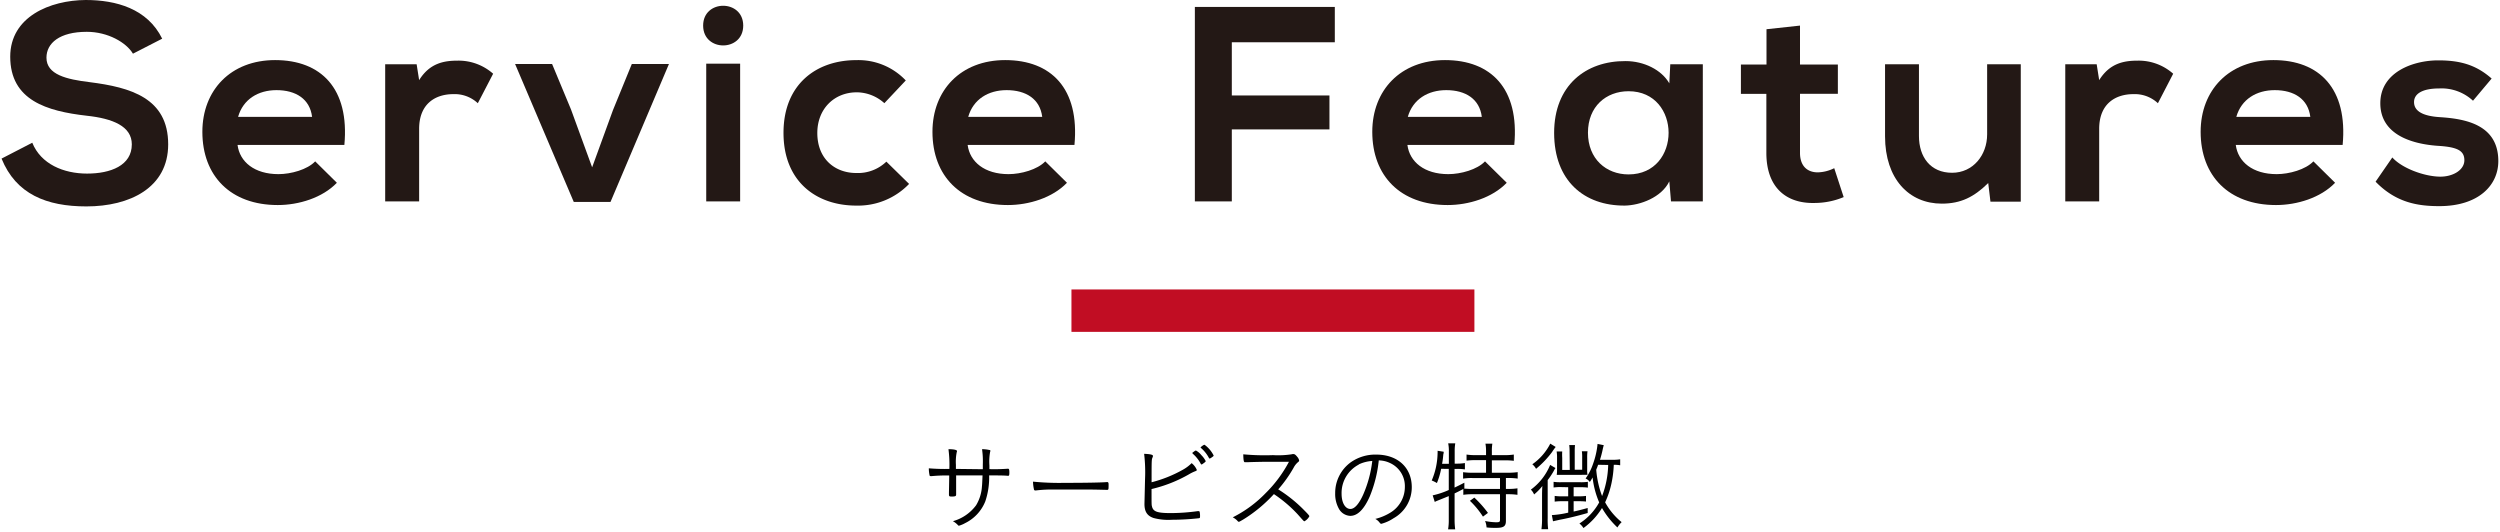
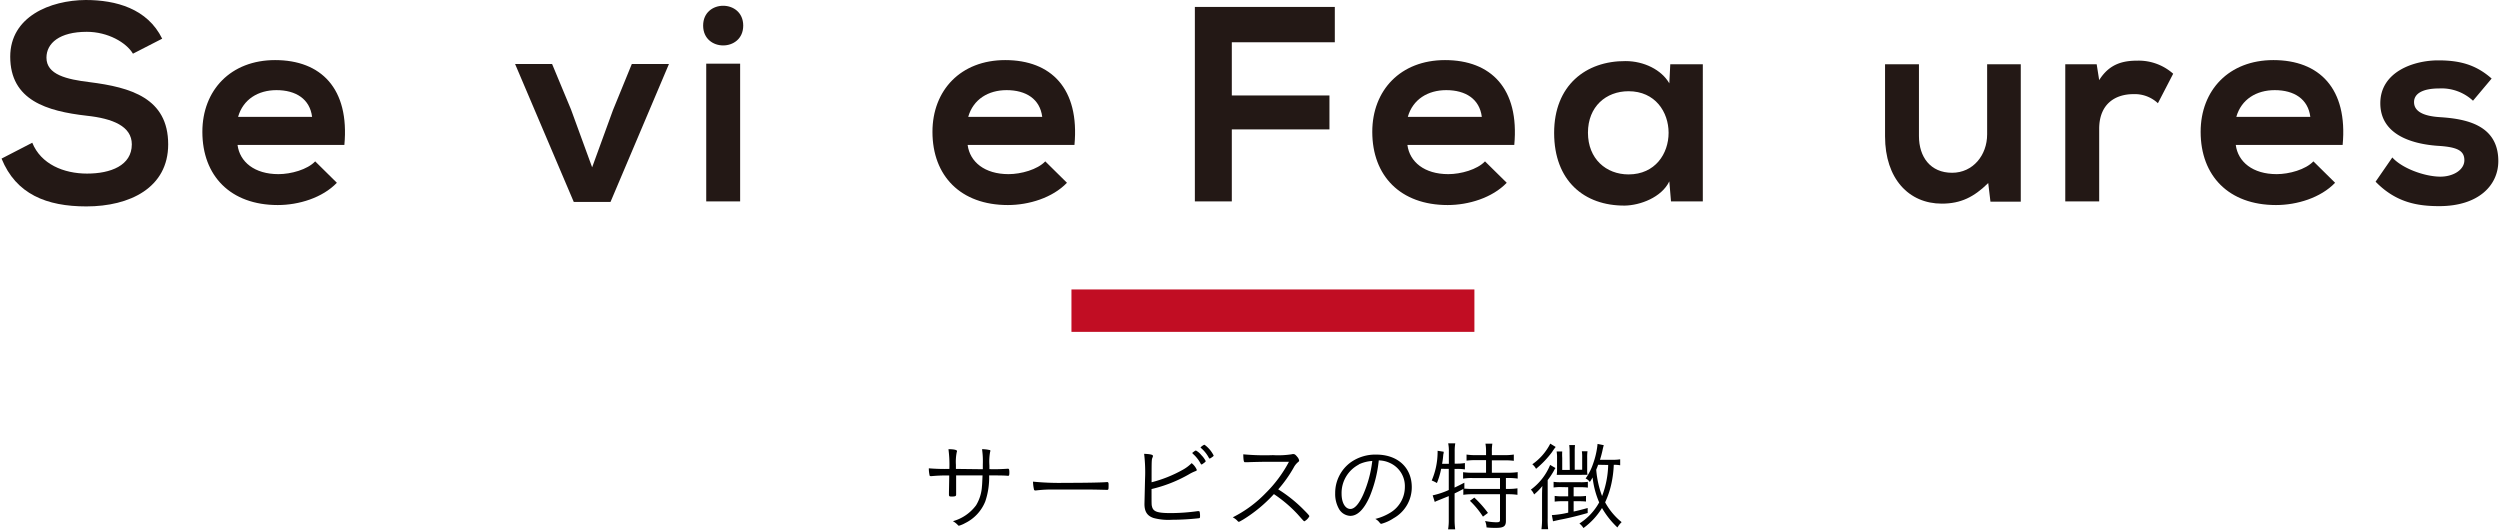
<svg xmlns="http://www.w3.org/2000/svg" viewBox="0 0 550 117">
  <defs>
    <style>.cls-1{fill:#231815;}.cls-2{fill:#c10d23;}</style>
  </defs>
  <g id="背景">
    <path class="cls-1" d="M29.25,11.81C27.79,9.36,23.75,7,19.09,7c-6,0-8.87,2.51-8.87,5.69,0,3.73,4.41,4.77,9.55,5.39C28.7,19.22,37,21.54,37,31.76c0,9.55-8.45,13.65-18,13.65-8.75,0-15.48-2.69-18.66-10.52L7.1,31.4C9,36.11,14,38.19,19.16,38.19S29,36.42,29,31.76c0-4-4.22-5.69-9.92-6.3-8.75-1-16.83-3.37-16.83-13C2.26,3.67,11,.06,18.85,0c6.67,0,13.59,1.9,16.83,8.51Z" />
    <path class="cls-1" d="M52.26,31.89c.48,3.73,3.73,6.42,9,6.42,2.76,0,6.37-1,8.08-2.81l4.77,4.71c-3.18,3.31-8.38,4.9-13,4.9-10.41,0-16.59-6.43-16.59-16.1,0-9.18,6.25-15.79,16-15.79,10.1,0,16.4,6.24,15.24,18.67Zm16.4-6.18c-.49-3.92-3.55-5.88-7.84-5.88-4,0-7.34,2-8.44,5.88Z" />
-     <path class="cls-1" d="M91.66,14.14l.55,3.49c2.32-3.74,5.45-4.29,8.5-4.29a11.48,11.48,0,0,1,7.78,2.88l-3.37,6.49a7.44,7.44,0,0,0-5.38-2c-3.92,0-7.53,2.08-7.53,7.65V44.31H84.74V14.14Z" />
    <path class="cls-1" d="M147.17,14.08,134.31,44.43h-8.08L113.32,14.08h8.14l4.16,10,4.65,12.73,4.59-12.6L139,14.08Z" />
    <path class="cls-1" d="M163.51,5.63c0,5.82-8.82,5.82-8.82,0S163.51-.18,163.51,5.63ZM155.37,14V44.31h7.46V14Z" />
-     <path class="cls-1" d="M200,40.46a15.55,15.55,0,0,1-11.63,4.77c-8.75,0-16-5.26-16-16s7.28-16,16-16a14.36,14.36,0,0,1,10.9,4.47l-4.71,5a9.14,9.14,0,0,0-6.06-2.39c-5,0-8.69,3.67-8.69,8.94,0,5.75,3.91,8.81,8.56,8.81A9,9,0,0,0,195,35.56Z" />
    <path class="cls-1" d="M212.88,31.89c.49,3.73,3.74,6.42,9,6.42,2.75,0,6.36-1,8.08-2.81l4.77,4.71c-3.18,3.31-8.38,4.9-13,4.9-10.41,0-16.59-6.43-16.59-16.1,0-9.18,6.24-15.79,16-15.79,10.1,0,16.4,6.24,15.24,18.67Zm16.41-6.18c-.49-3.92-3.55-5.88-7.84-5.88-4,0-7.34,2-8.44,5.88Z" />
    <path class="cls-1" d="M262.87,44.31V1.53h30.79V9.3H271V21h21.48v7.47H271V44.31Z" />
    <path class="cls-1" d="M309.63,31.89c.49,3.73,3.73,6.42,9,6.42,2.75,0,6.36-1,8.07-2.81l4.78,4.71c-3.18,3.31-8.39,4.9-13,4.9-10.4,0-16.58-6.43-16.58-16.1,0-9.18,6.24-15.79,16-15.79,10.1,0,16.4,6.24,15.24,18.67ZM326,25.71c-.49-3.92-3.55-5.88-7.83-5.88-4,0-7.35,2-8.45,5.88Z" />
    <path class="cls-1" d="M367.46,14.14h7.16V44.31h-7l-.37-4.41c-1.71,3.55-6.43,5.27-9.79,5.33-8.94.06-15.55-5.45-15.55-16,0-10.4,6.92-15.85,15.73-15.79,4,0,7.9,1.9,9.61,4.9ZM349.35,29.19c0,5.76,4,9.18,8.93,9.18,11.75,0,11.75-18.3,0-18.3C353.33,20.07,349.35,23.44,349.35,29.19Z" />
-     <path class="cls-1" d="M396,5.63V14.2h8.33v6.43H396v13c0,2.88,1.59,4.29,3.92,4.29a8.55,8.55,0,0,0,3.61-.92l2.08,6.36a16.6,16.6,0,0,1-6.18,1.29c-6.55.24-10.83-3.49-10.83-11v-13H383V14.2h5.63V6.43Z" />
    <path class="cls-1" d="M422.17,14.14V29.93c0,4.59,2.51,8.08,7.29,8.08,4.59,0,7.71-3.86,7.71-8.45V14.14h7.4V44.37H437.9l-.49-4.1c-3.12,3.06-6,4.53-10.22,4.53-7.22,0-12.48-5.45-12.48-14.81V14.14Z" />
    <path class="cls-1" d="M461.27,14.14l.55,3.49c2.33-3.74,5.45-4.29,8.51-4.29a11.45,11.45,0,0,1,7.77,2.88l-3.36,6.49a7.45,7.45,0,0,0-5.39-2c-3.92,0-7.53,2.08-7.53,7.65V44.31h-7.46V14.14Z" />
    <path class="cls-1" d="M491.87,31.89c.49,3.73,3.73,6.42,9,6.42,2.75,0,6.36-1,8.08-2.81l4.77,4.71c-3.18,3.31-8.38,4.9-13,4.9-10.4,0-16.58-6.43-16.58-16.1,0-9.18,6.24-15.79,16-15.79,10.1,0,16.41,6.24,15.24,18.67Zm16.4-6.18c-.49-3.92-3.55-5.88-7.83-5.88-4,0-7.35,2-8.45,5.88Z" />
    <path class="cls-1" d="M544.06,22.16a10.17,10.17,0,0,0-7.46-2.7c-3.55,0-5.51,1.1-5.51,3s1.77,3.06,5.63,3.31c5.69.36,12.91,1.65,12.91,9.67,0,5.32-4.34,9.91-13,9.91-4.77,0-9.55-.79-14-5.38l3.68-5.33c2.14,2.39,7,4.16,10.4,4.22,2.82.07,5.45-1.4,5.45-3.61s-1.72-2.93-6-3.18c-5.69-.43-12.49-2.51-12.49-9.36s7.23-9.43,12.74-9.43c4.71,0,8.26.92,11.75,4Z" />
    <path d="M216.22,103.23v-1.06a18.53,18.53,0,0,0-.17-3.35,7.27,7.27,0,0,1,1.62.18c.15,0,.22.1.22.19a1.47,1.47,0,0,1-.07.26,12,12,0,0,0-.15,2.94v.82a39.32,39.32,0,0,0,4-.09h.09c.23,0,.3.17.3.87,0,.54-.07.69-.26.69h-.09c-.67-.07-1.44-.09-4.1-.09a16.35,16.35,0,0,1-.84,5.7,9.06,9.06,0,0,1-4.45,4.8,6.1,6.1,0,0,1-1.32.56c-.11,0-.17,0-.28-.15a4.47,4.47,0,0,0-1.08-.84,9.52,9.52,0,0,0,5.1-3.5,9.13,9.13,0,0,0,1.29-4.17c.05-.43.07-1,.13-2.4h-3c-1.34,0-2.25,0-2.81,0,0,1.86,0,3.16,0,3.89v.32c0,.35-.17.44-1,.44-.49,0-.58-.07-.58-.48v-.32c0-.28.06-2.83.06-3.83a33.15,33.15,0,0,0-3.78.13,1.27,1.27,0,0,1-.32,0c-.13,0-.17,0-.22-.16a7.14,7.14,0,0,1-.17-1.55,41.93,41.93,0,0,0,4.52.13,25.92,25.92,0,0,0-.2-4.34c1.23,0,1.88.17,1.88.41a.73.73,0,0,1-.06.26,10.77,10.77,0,0,0-.18,2.76v.91Z" />
    <path d="M234.13,106.23c4.34,0,8.14-.06,9.35-.17h.13c.2,0,.28.15.28.54,0,1,0,1.17-.3,1.17h-.11c-.43,0-2.37-.07-3.86-.07-.33,0-5.73,0-7.56,0a28.53,28.53,0,0,0-4.15.2.59.59,0,0,1-.17,0,.26.26,0,0,1-.26-.19,9.09,9.09,0,0,1-.22-1.75A58.7,58.7,0,0,0,234.13,106.23Z" />
    <path d="M251.91,105.39a34.71,34.71,0,0,0-.2-5.55c1.38.06,1.94.19,1.94.47a.91.91,0,0,1-.08.31c-.22.49-.22.49-.22,5.48a28.32,28.32,0,0,0,6.81-2.72,8.68,8.68,0,0,0,2-1.49,3.75,3.75,0,0,1,1.14,1.49c0,.13-.09.19-.32.28a8.78,8.78,0,0,0-1.41.69,30.53,30.53,0,0,1-8.23,3.24c0,3.46,0,3.46.09,3.8.26,1.17,1.14,1.49,4.19,1.49a43.72,43.72,0,0,0,5.87-.43l.2,0a.22.22,0,0,1,.24.17,4.28,4.28,0,0,1,.08.85c0,.38,0,.49-.23.54a55.13,55.13,0,0,1-6,.34,12.61,12.61,0,0,1-4-.39c-1.38-.47-2-1.38-2-3.09Zm10.54-5.88a.69.69,0,0,0,.17-.13c.3-.21.41-.28.52-.25a4.06,4.06,0,0,1,1.16,1,5.09,5.09,0,0,1,.95,1.3c0,.11-.06.19-.36.41s-.46.34-.52.34-.13,0-.22-.17a7.6,7.6,0,0,0-1.7-2.16c-.09-.09-.13-.13-.13-.19S262.36,99.58,262.45,99.51ZM265,97.85a6.47,6.47,0,0,1,2,2.36c0,.12-.06.17-.49.47-.26.17-.31.19-.39.19s-.11,0-.17-.15a7.46,7.46,0,0,0-1.73-2.16c-.07-.06-.09-.08-.09-.13S264.78,97.83,265,97.85Z" />
    <path d="M273.55,114.27c-.74.43-.89.52-1,.52s-.13,0-.43-.33a4,4,0,0,0-.91-.65,26.66,26.66,0,0,0,7.24-5.33,28.16,28.16,0,0,0,5.12-6.89c-1.08,0-1.08,0-4.8,0-.82,0-3.56.06-4.12.09l-.48,0-.26,0h-.06c-.22,0-.3-.43-.33-1.73a51.08,51.08,0,0,0,6.55.18,19.79,19.79,0,0,0,4.06-.18,1.55,1.55,0,0,1,.39-.06c.3,0,.5.15.88.62a1.65,1.65,0,0,1,.41.8c0,.13-.06.22-.21.33a4,4,0,0,0-1,1.25,28.15,28.15,0,0,1-3.39,4.77,30.63,30.63,0,0,1,5.27,4.15c1,1,1.58,1.58,1.58,1.77a2.72,2.72,0,0,1-1.08,1.1c-.13,0-.13,0-1.47-1.51a28.58,28.58,0,0,0-4.06-3.63c-.22-.17-.58-.43-1.19-.84A31.47,31.47,0,0,1,273.55,114.27Z" />
    <path d="M301.35,109.21c-1.26,2.85-2.68,4.28-4.3,4.28a3,3,0,0,1-2.44-1.47,6.65,6.65,0,0,1-.87-3.5,8.32,8.32,0,0,1,3.48-6.85,9.39,9.39,0,0,1,5.55-1.66c4.71,0,7.82,2.85,7.82,7.17a7.79,7.79,0,0,1-4,6.83,9.18,9.18,0,0,1-2.7,1.23c-.13,0-.22-.07-.37-.26a2.93,2.93,0,0,0-.95-.82,11.6,11.6,0,0,0,3.39-1.43,6.6,6.6,0,0,0,3.11-5.61,5.57,5.57,0,0,0-3.3-5.27,5.85,5.85,0,0,0-2.44-.56A28.46,28.46,0,0,1,301.35,109.21Zm-2.42-7a7.05,7.05,0,0,0-3.78,6.44c0,1.94.8,3.32,1.94,3.32.91,0,1.88-1.08,2.81-3.15a26,26,0,0,0,2-7.41A8.09,8.09,0,0,0,298.93,102.17Z" />
    <path d="M317.05,103.14a16.24,16.24,0,0,1-.93,3.13,7,7,0,0,0-1.14-.56,16,16,0,0,0,1.29-6,5.06,5.06,0,0,0,0-.54l1.34.21c0,.24,0,.31-.09.65a16.31,16.31,0,0,1-.26,2h1.49V99.25a8.1,8.1,0,0,0-.15-1.72h1.56a10,10,0,0,0-.13,1.72V102h.43a10.83,10.83,0,0,0,1.82-.13v1.4a10.52,10.52,0,0,0-1.75-.11H320v4.11c.86-.41,1.21-.59,2.16-1.08l0,1.23-.09.06a18.31,18.31,0,0,0,1.93.09h6v-2.4h-6a11.63,11.63,0,0,0-2.12.13v-1.42A14.45,14.45,0,0,0,324,104h2.93v-2.77h-2.29a14.86,14.86,0,0,0-2,.11V100a12.38,12.38,0,0,0,2,.13h2.29v-.87a9.32,9.32,0,0,0-.13-1.66h1.52a9.23,9.23,0,0,0-.11,1.66v.87h2.83a12.76,12.76,0,0,0,2-.13v1.38a15.19,15.19,0,0,0-2-.11h-2.83V104h3.54a14.76,14.76,0,0,0,2.14-.13v1.42a13.74,13.74,0,0,0-2.08-.13h-.51v2.4h.54a12,12,0,0,0,2-.13v1.43a13.3,13.3,0,0,0-2-.13h-.54v5.87c0,1.19-.5,1.53-2.19,1.53-.56,0-1.29,0-2.07-.1a4.22,4.22,0,0,0-.32-1.41,13.51,13.51,0,0,0,2.39.28c.76,0,.89-.08.89-.56v-5.61h-6.07a12.85,12.85,0,0,0-2,.13v-1.3l-.43.24c-.39.21-.73.39-1.49.75v5.73a16.81,16.81,0,0,0,.13,2.18h-1.56a12.26,12.26,0,0,0,.15-2.18v-5.14l-2.59,1.05a3.71,3.71,0,0,0-.49.24l-.46-1.45a17.94,17.94,0,0,0,3.54-1.18v-4.65Zm7.3,6.33a24.22,24.22,0,0,1,3,3.37l-1.1.82a18.53,18.53,0,0,0-2.87-3.48Z" />
    <path d="M339.25,109.26c0-.74,0-1.34.07-2.34a11.39,11.39,0,0,1-1.82,1.86,3.19,3.19,0,0,0-.71-1.06,12.66,12.66,0,0,0,4.24-5.44l1.18.69a3.89,3.89,0,0,0-.39.65,15.57,15.57,0,0,1-1.33,2V114a18.25,18.25,0,0,0,.1,2.42h-1.47a16.62,16.62,0,0,0,.13-2.44Zm3-10.93a13.36,13.36,0,0,0-.8,1.12,20.89,20.89,0,0,1-3.52,3.69,3.39,3.39,0,0,0-.82-1,12.33,12.33,0,0,0,3.95-4.54Zm1.21,8.83a10.66,10.66,0,0,0-1.67.09V106a9.94,9.94,0,0,0,1.64.09h4.22a10.26,10.26,0,0,0,1.68-.09v1.28a10.14,10.14,0,0,0-1.57-.09h-1.56v2h1.06a10.29,10.29,0,0,0,1.66-.09v1.24a14.91,14.91,0,0,0-1.66-.07h-1.06v2.27c.93-.2,1.47-.33,3.09-.78l0,1.1c-2.27.65-4.23,1.13-6.16,1.49l-1.47.33-.25-1.36a20.61,20.61,0,0,0,3.6-.54v-2.51h-1.36a11.18,11.18,0,0,0-1.62.09V109.1a9.71,9.71,0,0,0,1.64.09H345v-2Zm1.85-7.8a9.51,9.51,0,0,0-.08-1.44h1.27a12.61,12.61,0,0,0-.06,1.42v4h1.64v-2.65a9,9,0,0,0-.07-1.41h1.24a9.78,9.78,0,0,0-.07,1.43v2.59a5.67,5.67,0,0,0,.07,1.17,12.37,12.37,0,0,0-1.37,0h-4.1c-.39,0-.91,0-1.3,0a6.54,6.54,0,0,0,.07-1v-2.74a8,8,0,0,0-.09-1.41h1.23a11.21,11.21,0,0,0,0,1.41v2.65h1.66Zm11.13,3a8.58,8.58,0,0,0-1.41-.11,23.45,23.45,0,0,1-.49,4,19.36,19.36,0,0,1-1.41,4.26,14.49,14.49,0,0,0,3.63,4.36,5.7,5.7,0,0,0-.93,1.17,18.76,18.76,0,0,1-3.39-4.28,15.27,15.27,0,0,1-4.08,4.41,3.85,3.85,0,0,0-.89-1,12.74,12.74,0,0,0,4.35-4.64,19.31,19.31,0,0,1-1.45-5.49,10,10,0,0,1-.61,1,2.13,2.13,0,0,0-.93-.77,12.24,12.24,0,0,0,1.67-3.31,17.81,17.81,0,0,0,.95-4.15v-.15l1.38.28c-.09.31-.13.46-.22.85a21.43,21.43,0,0,1-.62,2.37h2.63a11.77,11.77,0,0,0,1.82-.11Zm-4.86-.11c-.13.41-.22.62-.41,1.08a21.12,21.12,0,0,0,.45,3,19.54,19.54,0,0,0,.84,2.8,20.55,20.55,0,0,0,1.34-6.84Z" />
    <rect class="cls-2" x="235.72" y="63.68" width="88.65" height="9.33" />
  </g>
</svg>